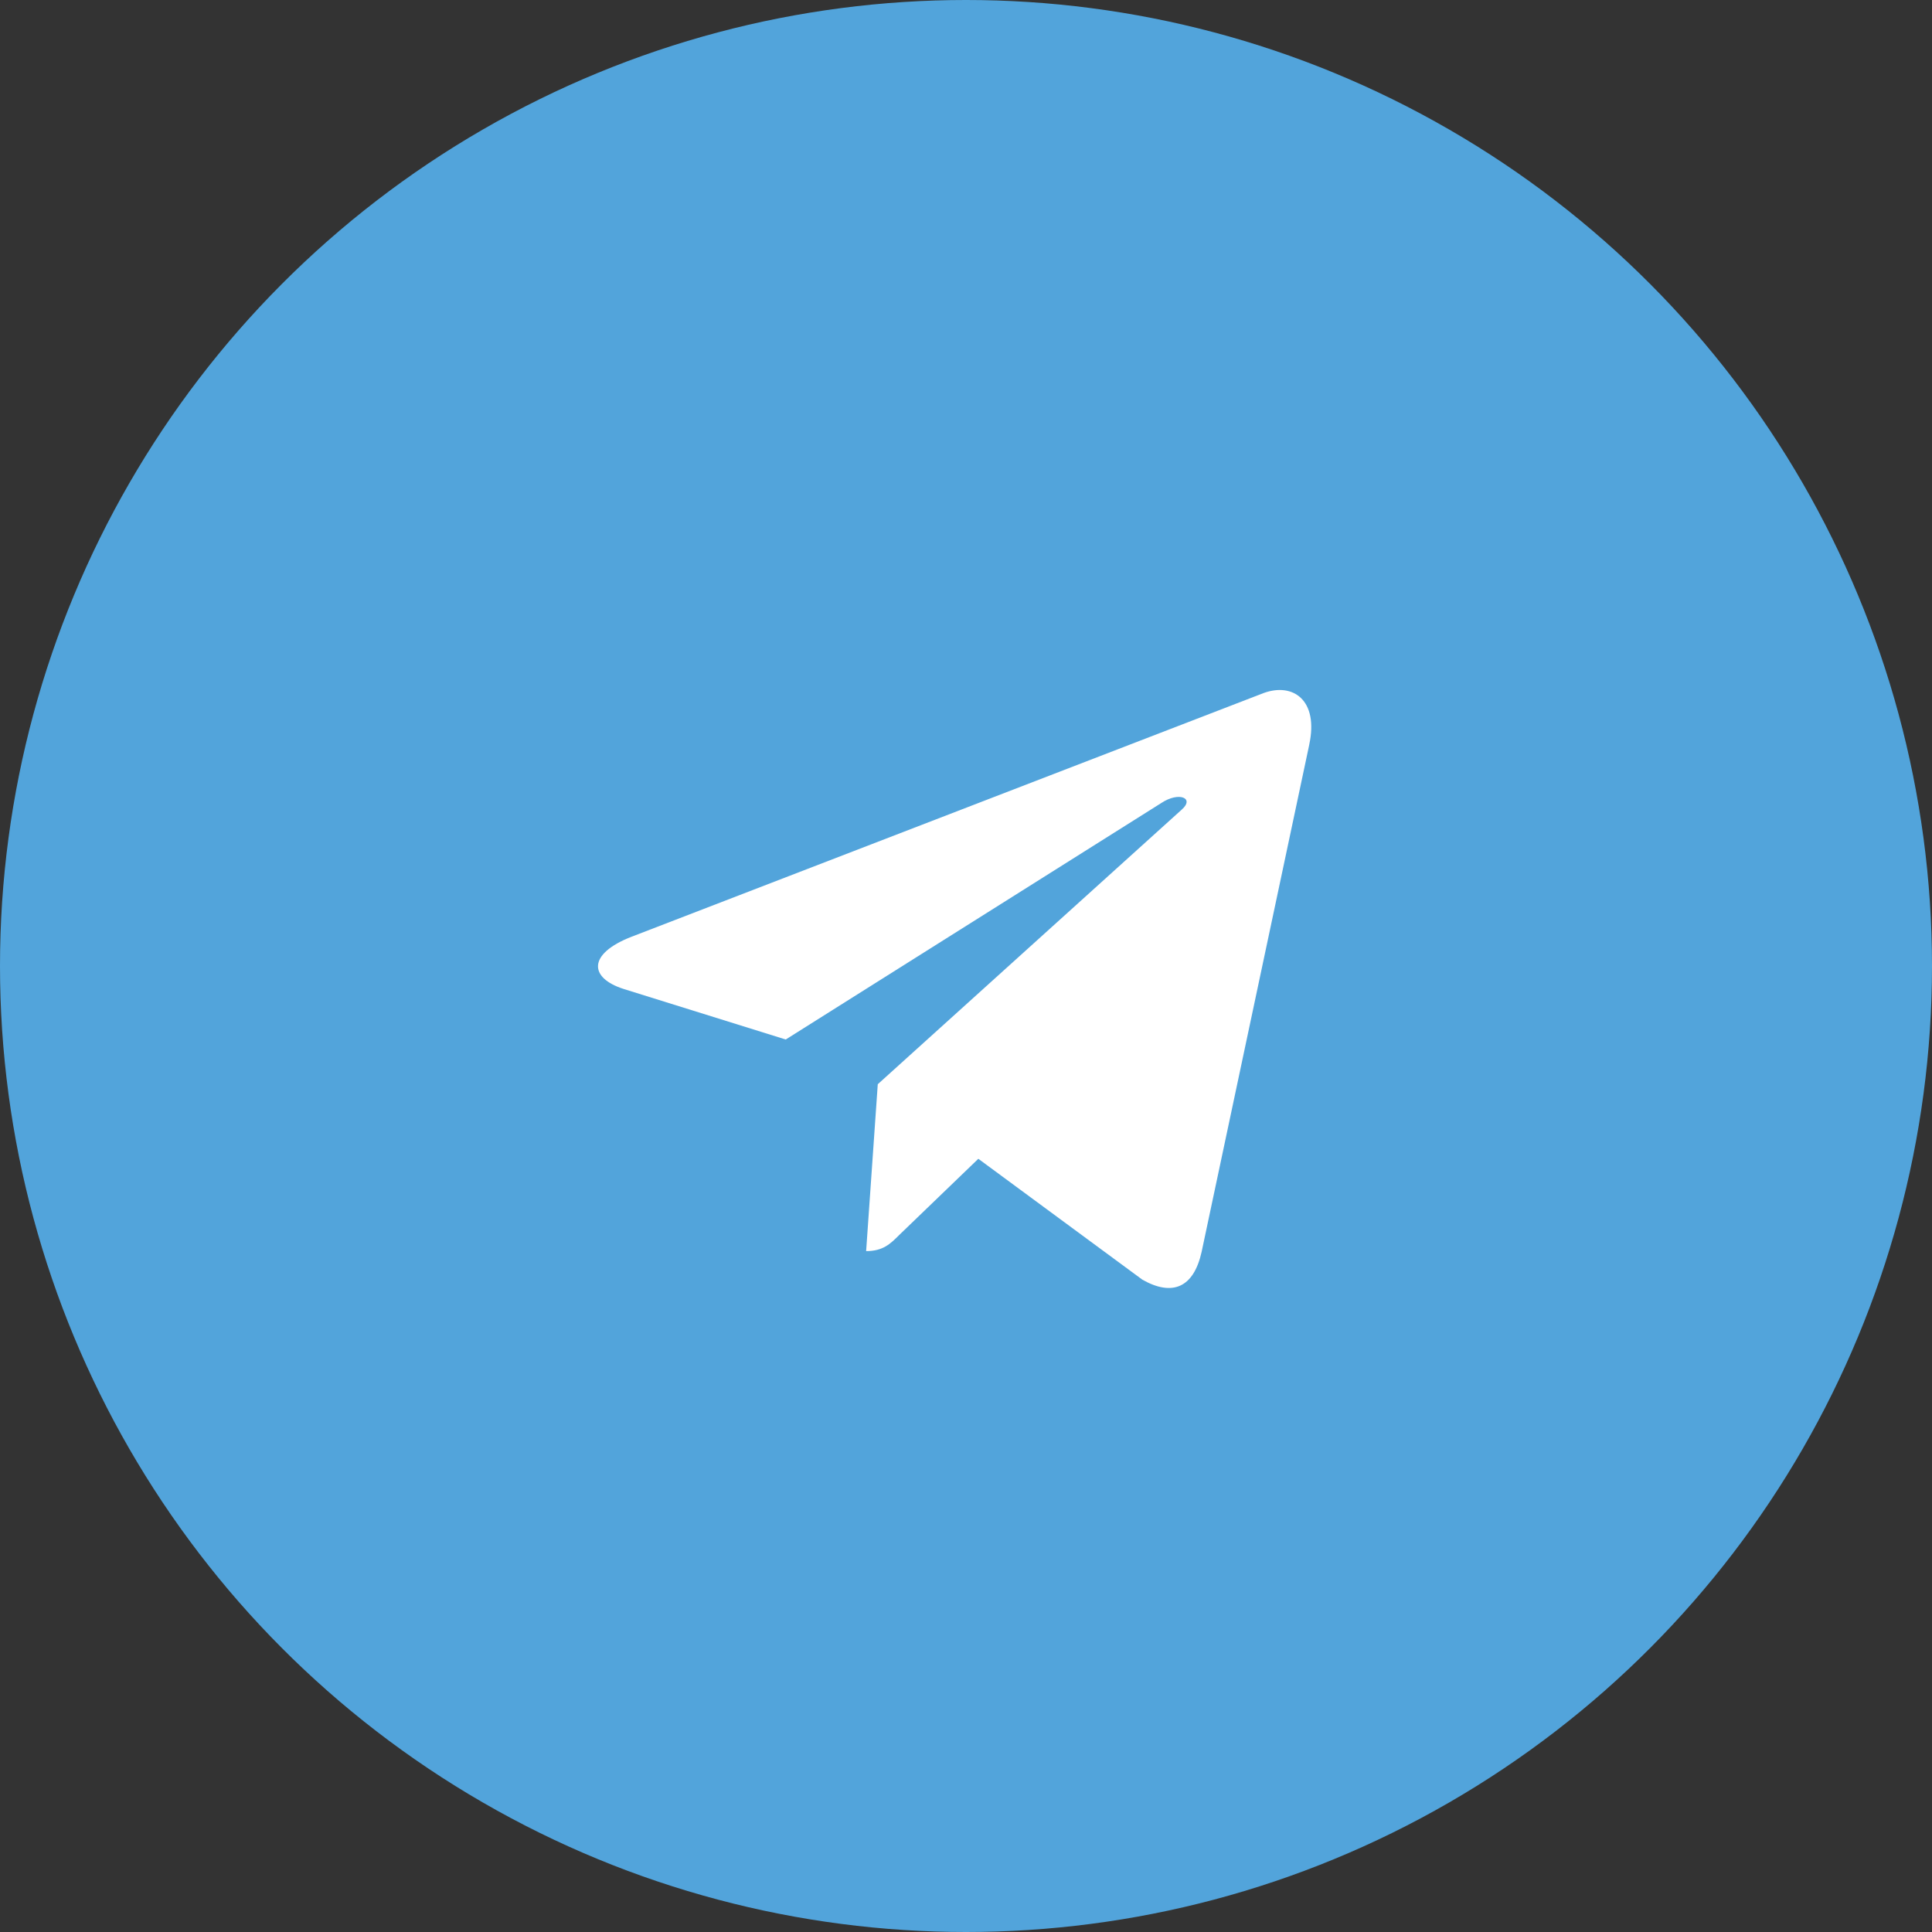
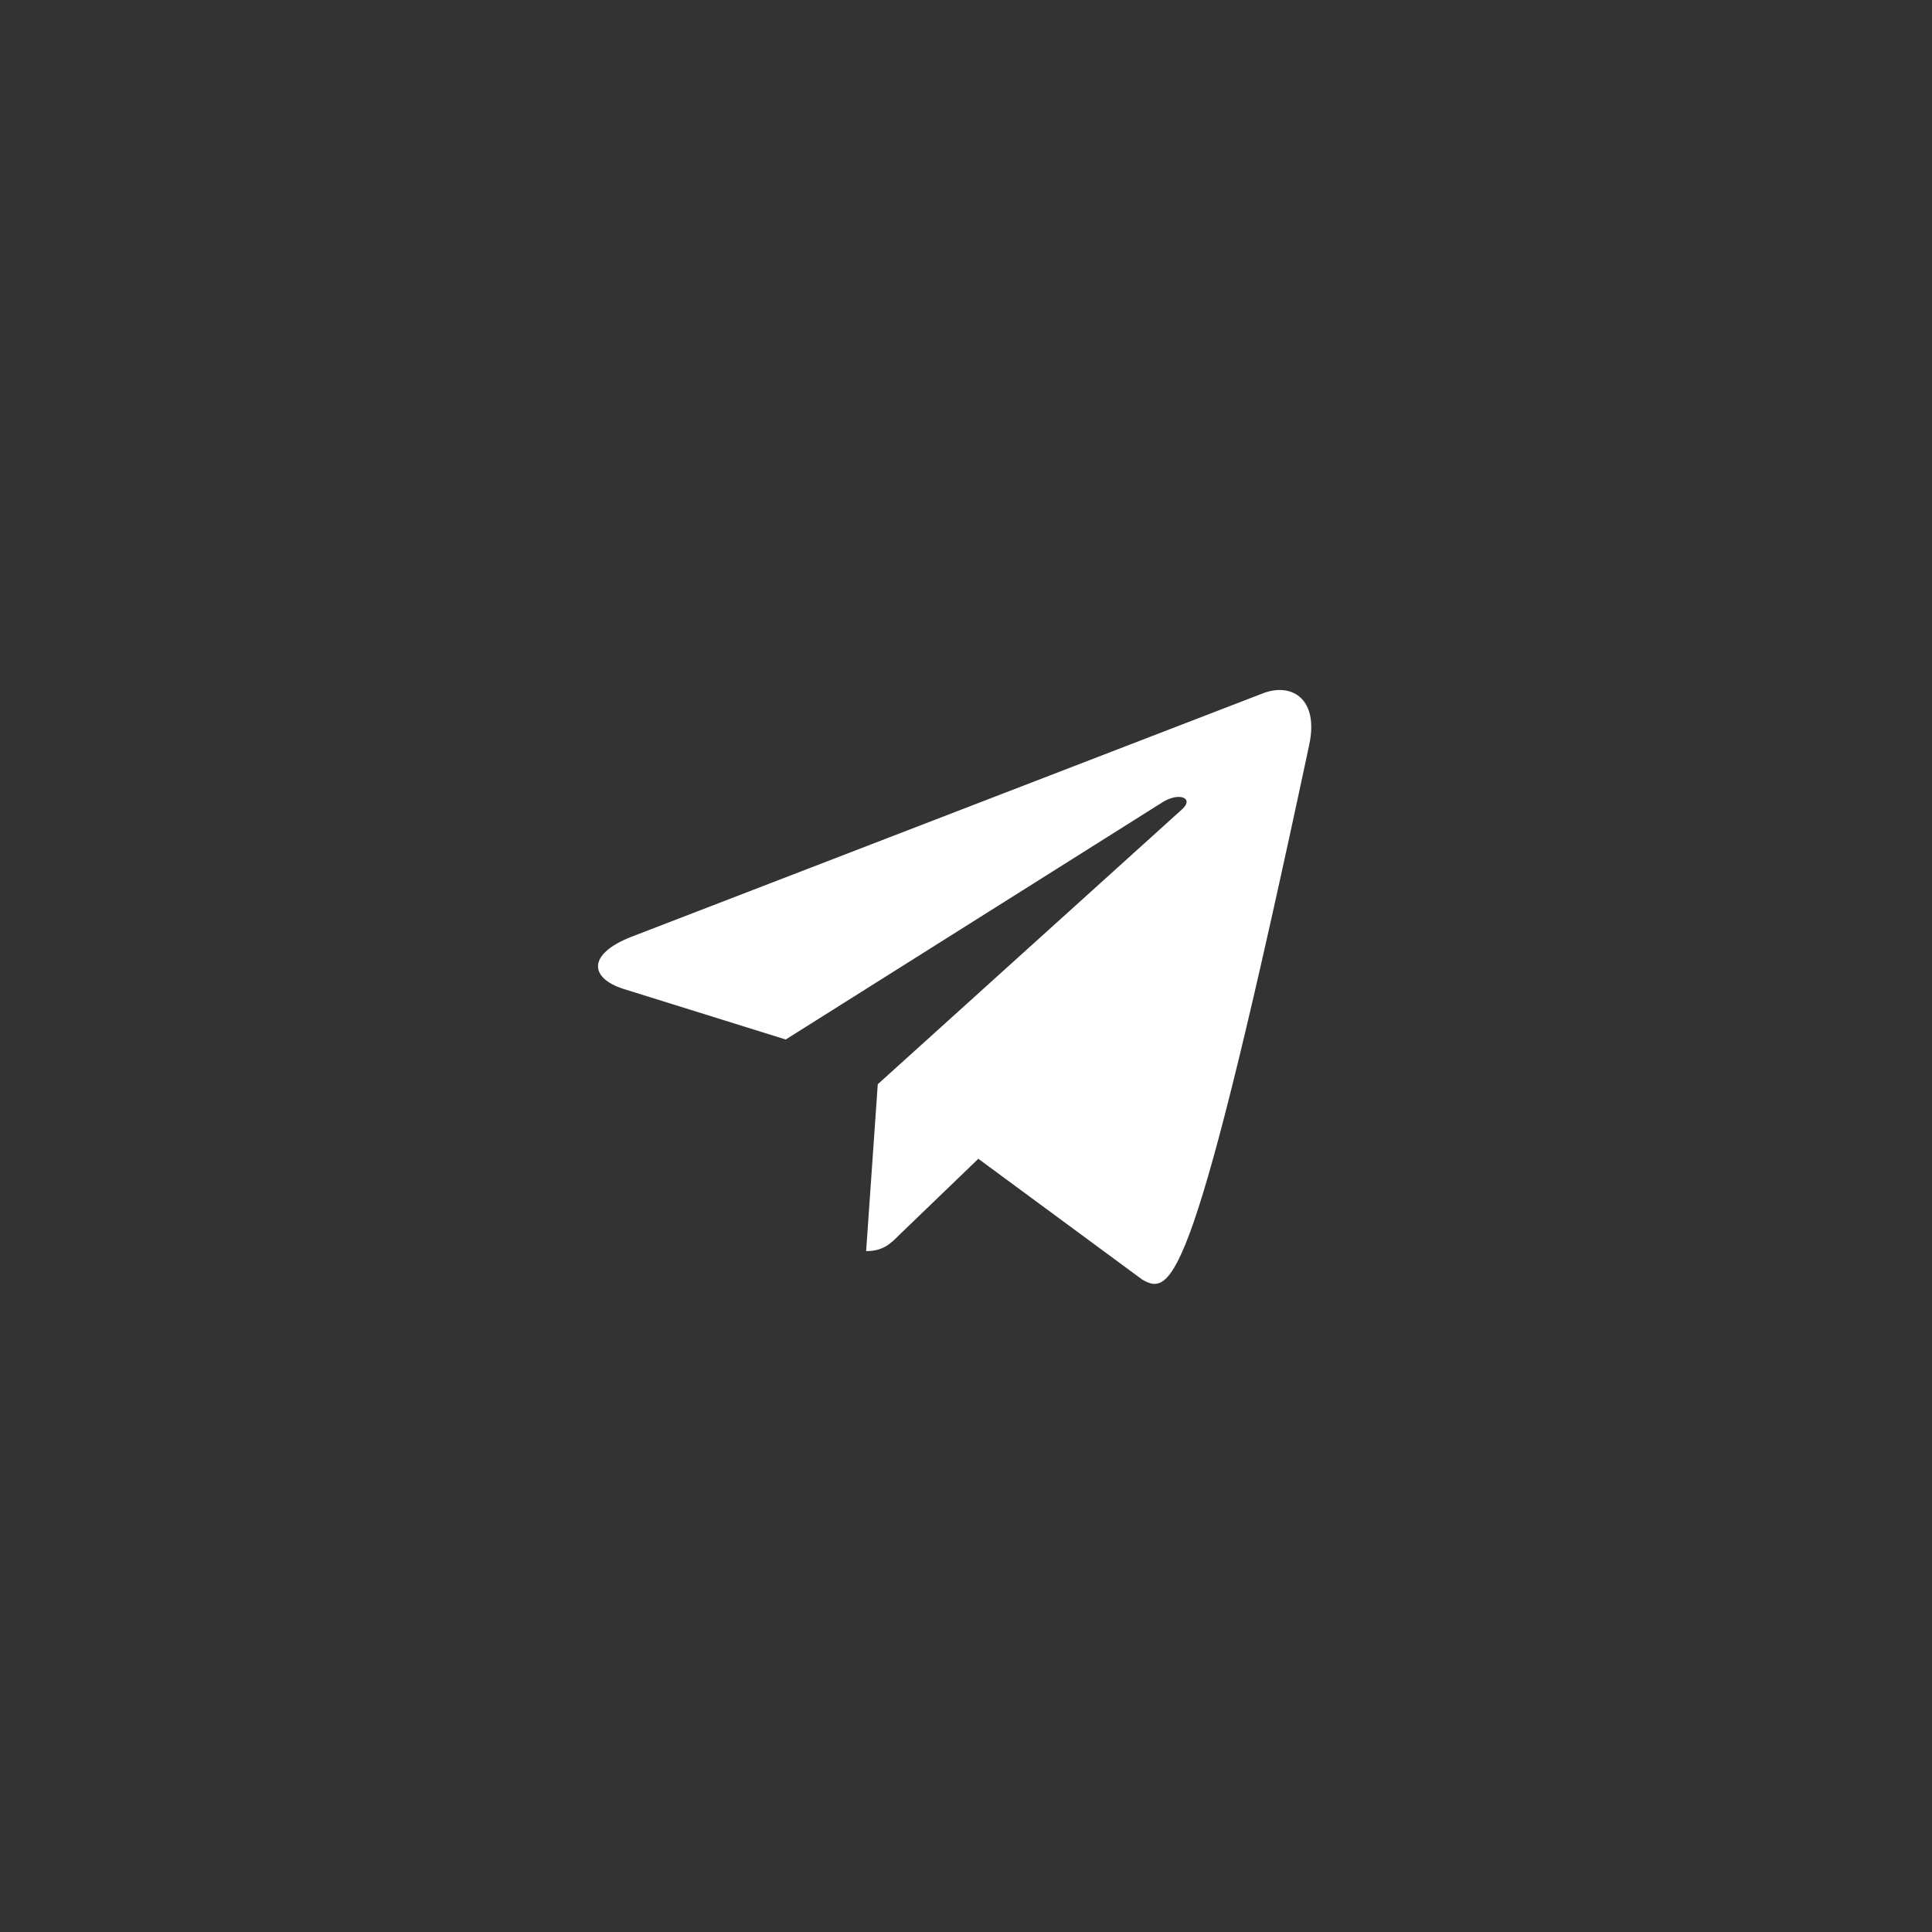
<svg xmlns="http://www.w3.org/2000/svg" width="42" height="42" viewBox="0 0 42 42" fill="none">
  <rect x="0" y="0" width="42" height="42" fill="#333333" stroke="none" />
-   <circle cx="21" cy="21" r="21" fill="#52A4DB" />
-   <path d="M13.722 20.367L27.473 15.065C28.111 14.834 28.669 15.221 28.462 16.186L28.463 16.184L26.122 27.215C25.948 27.997 25.484 28.187 24.834 27.819L21.268 25.191L19.548 26.848C19.358 27.038 19.198 27.198 18.829 27.198L19.082 23.57L25.69 17.6C25.978 17.347 25.626 17.204 25.247 17.456L17.081 22.598L13.56 21.5C12.796 21.257 12.78 20.735 13.722 20.367V20.367Z" fill="white" />
+   <path d="M13.722 20.367L27.473 15.065C28.111 14.834 28.669 15.221 28.462 16.186L28.463 16.184C25.948 27.997 25.484 28.187 24.834 27.819L21.268 25.191L19.548 26.848C19.358 27.038 19.198 27.198 18.829 27.198L19.082 23.57L25.69 17.6C25.978 17.347 25.626 17.204 25.247 17.456L17.081 22.598L13.56 21.5C12.796 21.257 12.78 20.735 13.722 20.367V20.367Z" fill="white" />
</svg>